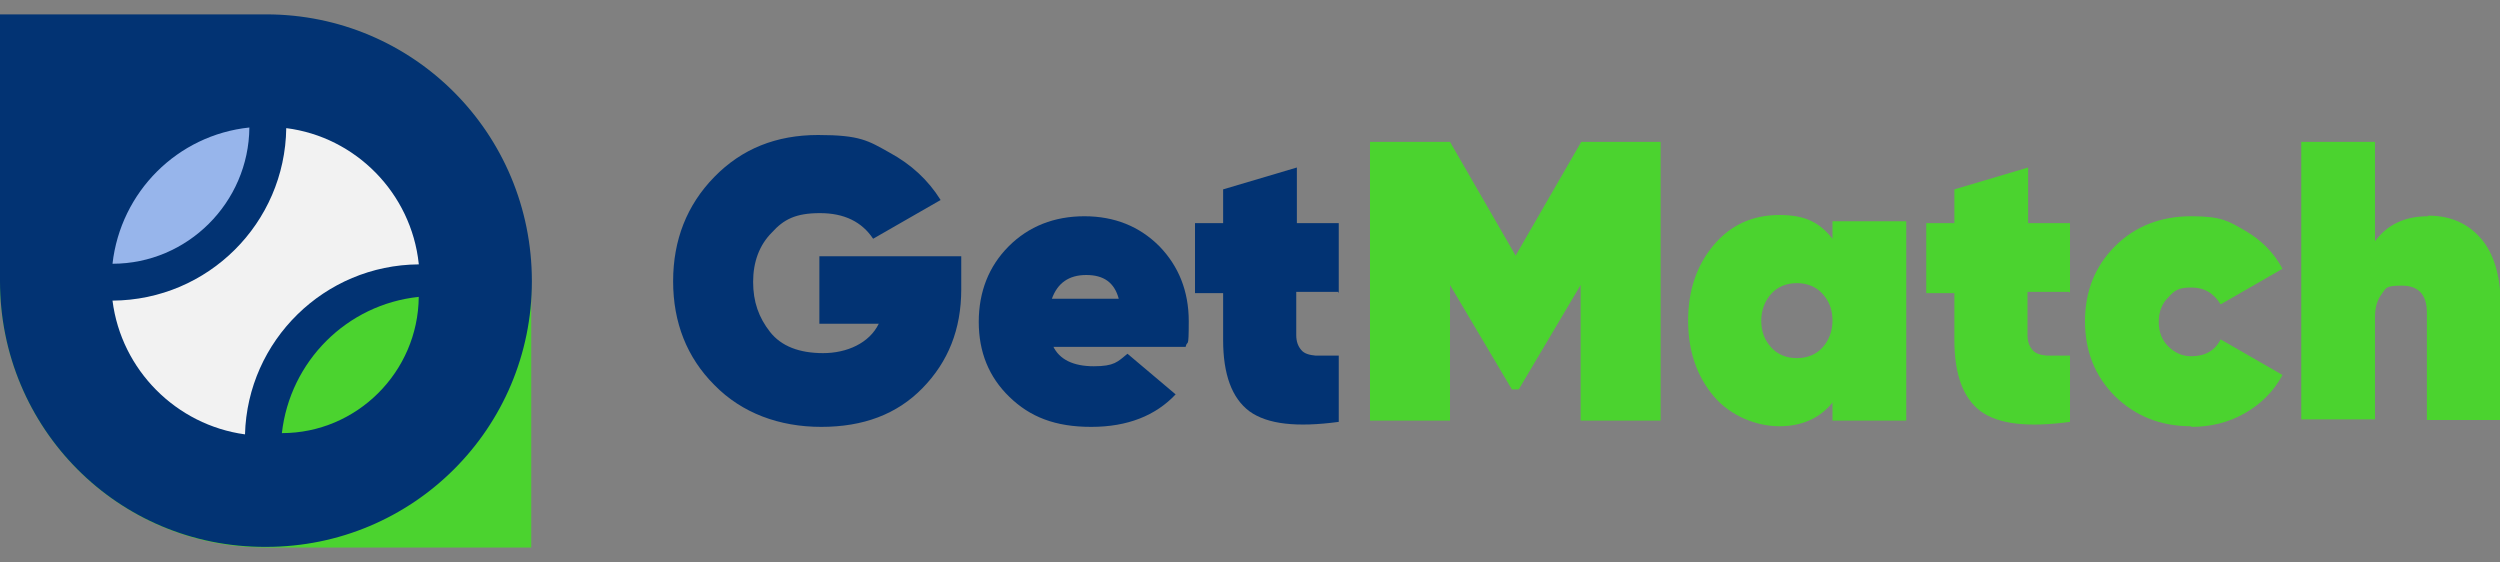
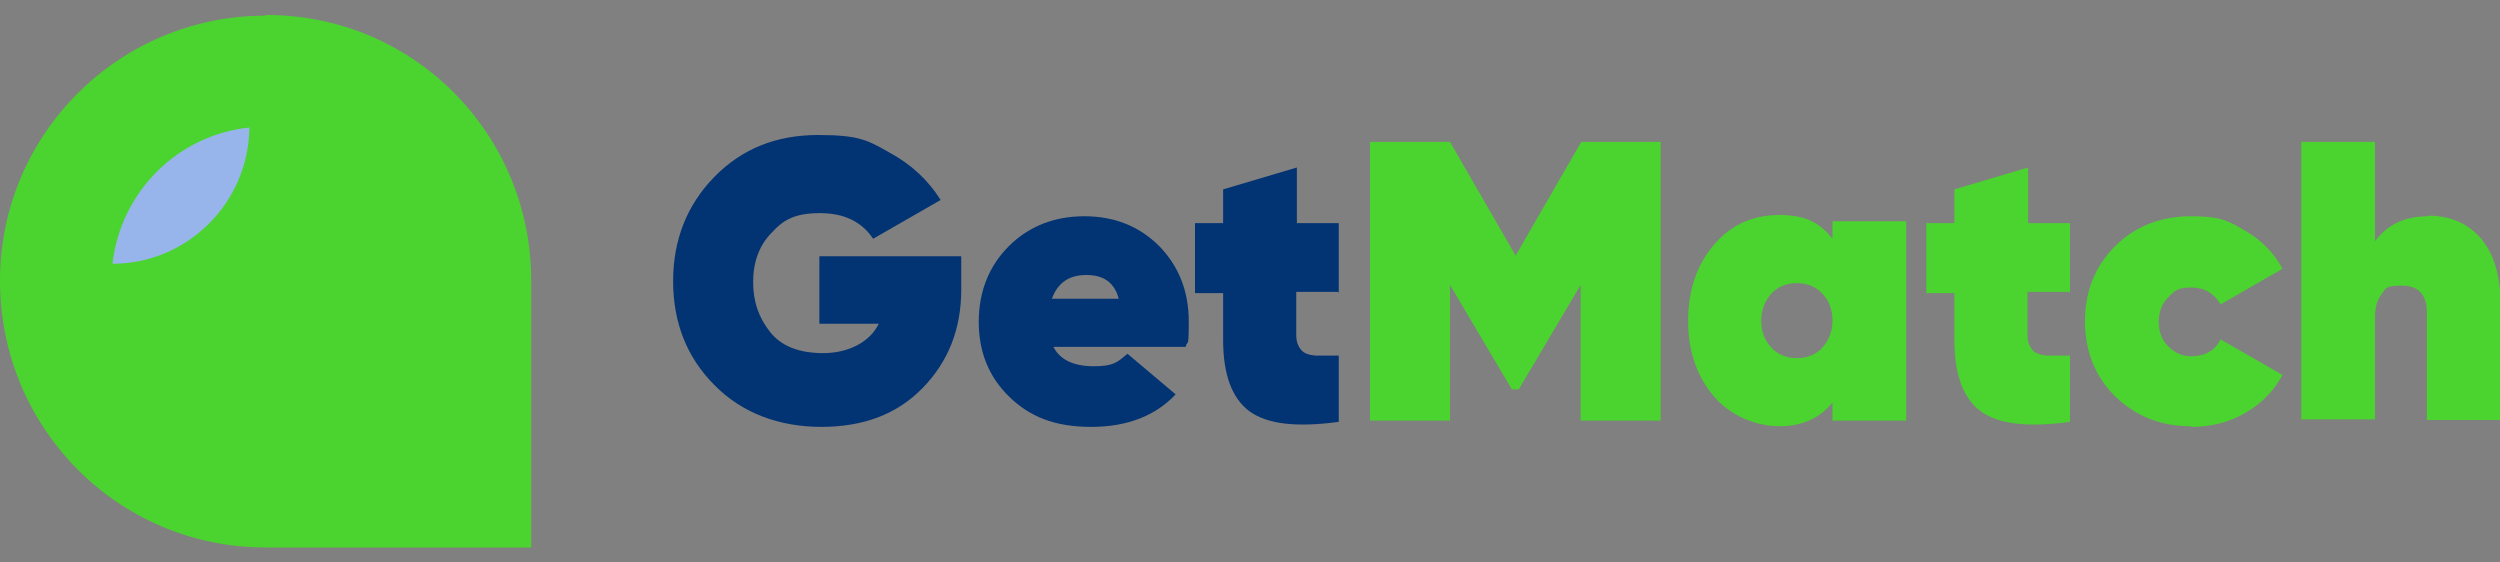
<svg xmlns="http://www.w3.org/2000/svg" id="Layer_1" width="400" height="90" version="1.1" viewBox="0 0 400 90">
  <rect x="0" y="0" width="400" height="90" fill="#808080" stroke="none" />
  <defs>
    <style>
      .st0 {
        fill: #4bd32f;
      }

      .st1 {
        fill: #023373;
      }

      .st2 {
        fill: #f2f2f2;
      }

      .st3 {
        fill: #97b5eb;
      }
    </style>
  </defs>
  <g>
    <path class="st1" d="M153.8,41v5.3c0,6.4-2.1,11.6-6.2,15.8-4.1,4.2-9.5,6.2-16.2,6.2s-12.7-2.2-17.1-6.7c-4.4-4.4-6.6-10-6.6-16.6s2.2-12.2,6.6-16.7c4.4-4.5,9.9-6.7,16.6-6.7s8,.9,11.4,2.8c3.5,1.9,6.2,4.4,8.2,7.6l-10.8,6.2c-1.8-2.7-4.6-4.1-8.5-4.1s-5.8,1-7.7,3.1c-2,2-3,4.7-3,7.9s.9,5.7,2.7,8c1.8,2.3,4.7,3.4,8.5,3.4s7.4-1.6,8.9-4.7h-9.5v-10.8h22.7Z" />
    <path class="st1" d="M168.5,55.4c1,2.1,3.2,3.2,6.5,3.2s3.8-.7,5.4-2l7.7,6.5c-3.2,3.4-7.7,5.2-13.5,5.2s-9.8-1.6-13.1-4.8c-3.3-3.2-4.9-7.2-4.9-12s1.6-8.9,4.8-12.1c3.2-3.2,7.3-4.8,12.1-4.8s8.8,1.6,12,4.8c3.1,3.2,4.7,7.2,4.7,12s-.2,2.8-.5,4.1h-21.2ZM168.3,47.8h10.7c-.7-2.6-2.4-3.8-5.2-3.8s-4.6,1.3-5.5,3.8Z" />
    <path class="st1" d="M214.1,46.7h-6.7v6.9c0,1.1.3,1.8.8,2.4s1.3.8,2.3.9c1,0,2.2,0,3.7,0v10.6c-6.7.9-11.4.4-14.3-1.7-2.8-2.1-4.2-5.9-4.2-11.4v-7.5h-4.5v-11.2h4.5v-5.4l11.8-3.5v8.9h6.7v11.2Z" />
    <path class="st0" d="M265.7,22.7v44.6h-12.8v-21.7l-9.9,16.7h-1.1l-9.9-16.7v21.7h-12.8V22.7h12.8l10.5,18.2,10.5-18.2h12.8Z" />
    <path class="st0" d="M293.2,35.4h11.8v31.9h-11.8v-2.9c-2,2.5-4.9,3.8-8.5,3.8s-7.8-1.6-10.5-4.8c-2.7-3.2-4.1-7.2-4.1-12.1s1.4-8.9,4.1-12.1c2.7-3.2,6.2-4.8,10.5-4.8s6.5,1.3,8.5,3.8v-2.9ZM283.4,55.6c1,1.1,2.4,1.7,4.1,1.7s3.1-.6,4.1-1.7c1-1.1,1.6-2.6,1.6-4.3s-.5-3.1-1.6-4.3c-1-1.1-2.4-1.7-4.1-1.7s-3.1.6-4.1,1.7c-1,1.1-1.6,2.6-1.6,4.3s.5,3.1,1.6,4.3Z" />
    <path class="st0" d="M331.1,46.7h-6.7v6.9c0,1.1.3,1.8.8,2.4s1.3.8,2.3.9c1,0,2.2,0,3.7,0v10.6c-6.7.9-11.4.4-14.3-1.7-2.8-2.1-4.2-5.9-4.2-11.4v-7.5h-4.5v-11.2h4.5v-5.4l11.8-3.5v8.9h6.7v11.2Z" />
    <path class="st0" d="M350.6,68.2c-4.9,0-8.9-1.6-12.2-4.8-3.2-3.2-4.8-7.2-4.8-12s1.6-8.8,4.8-12c3.2-3.2,7.3-4.8,12.2-4.8s6,.8,8.6,2.3c2.6,1.5,4.6,3.5,6,6.1l-9.9,5.7c-1.1-1.8-2.6-2.7-4.7-2.7s-2.7.5-3.7,1.6c-1,1-1.5,2.3-1.5,3.9s.5,2.9,1.5,3.9c1,1,2.2,1.6,3.7,1.6,2.2,0,3.8-.9,4.7-2.7l9.9,5.7c-1.4,2.6-3.4,4.6-6,6.1-2.6,1.5-5.5,2.2-8.6,2.2Z" />
    <path class="st0" d="M388.5,34.5c3.5,0,6.3,1.2,8.4,3.6,2.1,2.4,3.2,6,3.2,10.7v18.4h-11.8v-17.2c0-2.8-1.3-4.3-4-4.3s-2.5.4-3.2,1.3c-.7.9-1.1,2.1-1.1,3.7v16.4h-11.8V22.7h11.8v15.9c2-2.7,4.8-4,8.5-4Z" />
  </g>
  <g>
    <path class="st0" d="M42.5,2.5C19,2.5,0,21.5,0,44.9c0,23.7,19,42.7,42.5,42.7h42.5c0-.1,0-42.7,0-42.7,0-23.5-18.9-42.6-42.5-42.5h0Z" />
-     <path class="st1" d="M42.6,87.5c23.5,0,42.5-19,42.5-42.5,0-23.7-19-42.7-42.5-42.7H0c0,.1,0,42.7,0,42.7,0,23.5,18.9,42.6,42.5,42.5h0Z" />
    <path class="st3" d="M39.9,20.4c-11.5,1.2-20.6,10.3-21.9,21.8,12,0,21.8-9.8,21.9-21.8Z" />
    <path class="st0" d="M67,47.5c-11.5,1.2-20.6,10.3-21.9,21.8,12,0,21.8-9.8,21.9-21.8Z" />
-     <path class="st2" d="M67,42.2c-1.2-11.3-10.1-20.3-21.2-21.7-.2,15.2-12.5,27.5-27.8,27.6,1.4,11.1,10.2,19.9,21.2,21.4.4-15,12.7-27.1,27.8-27.2Z" />
  </g>
</svg>